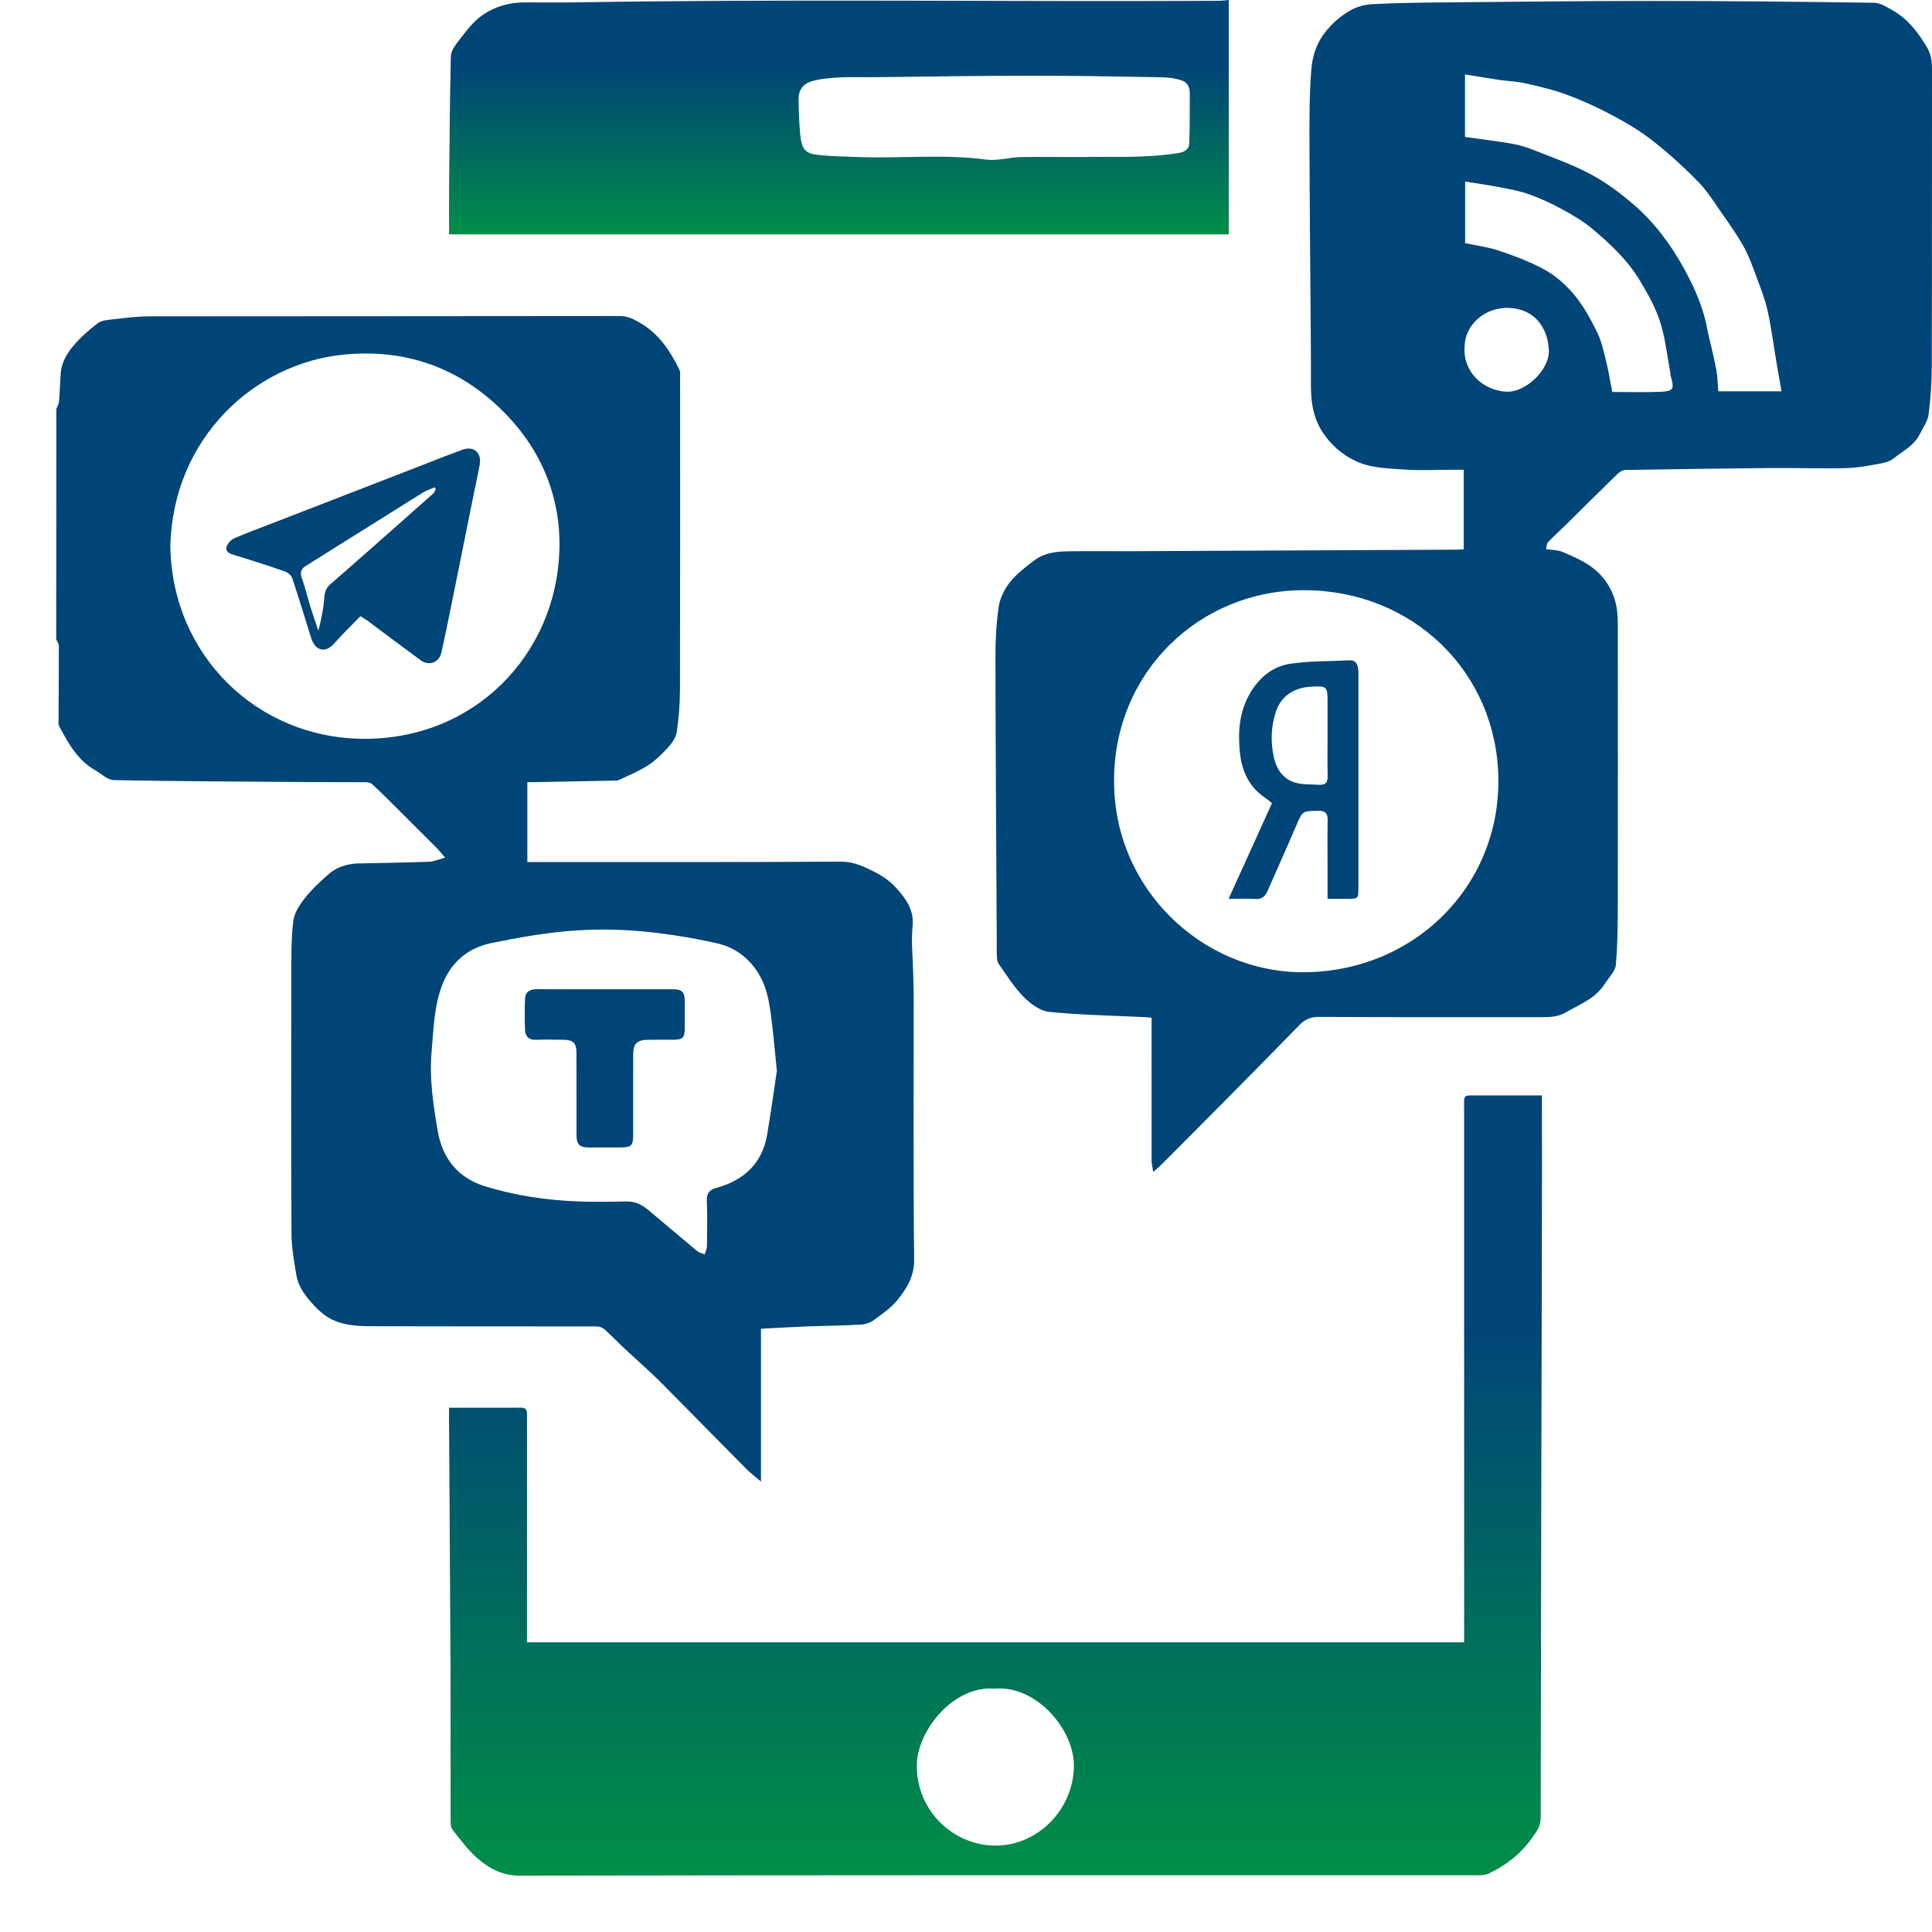
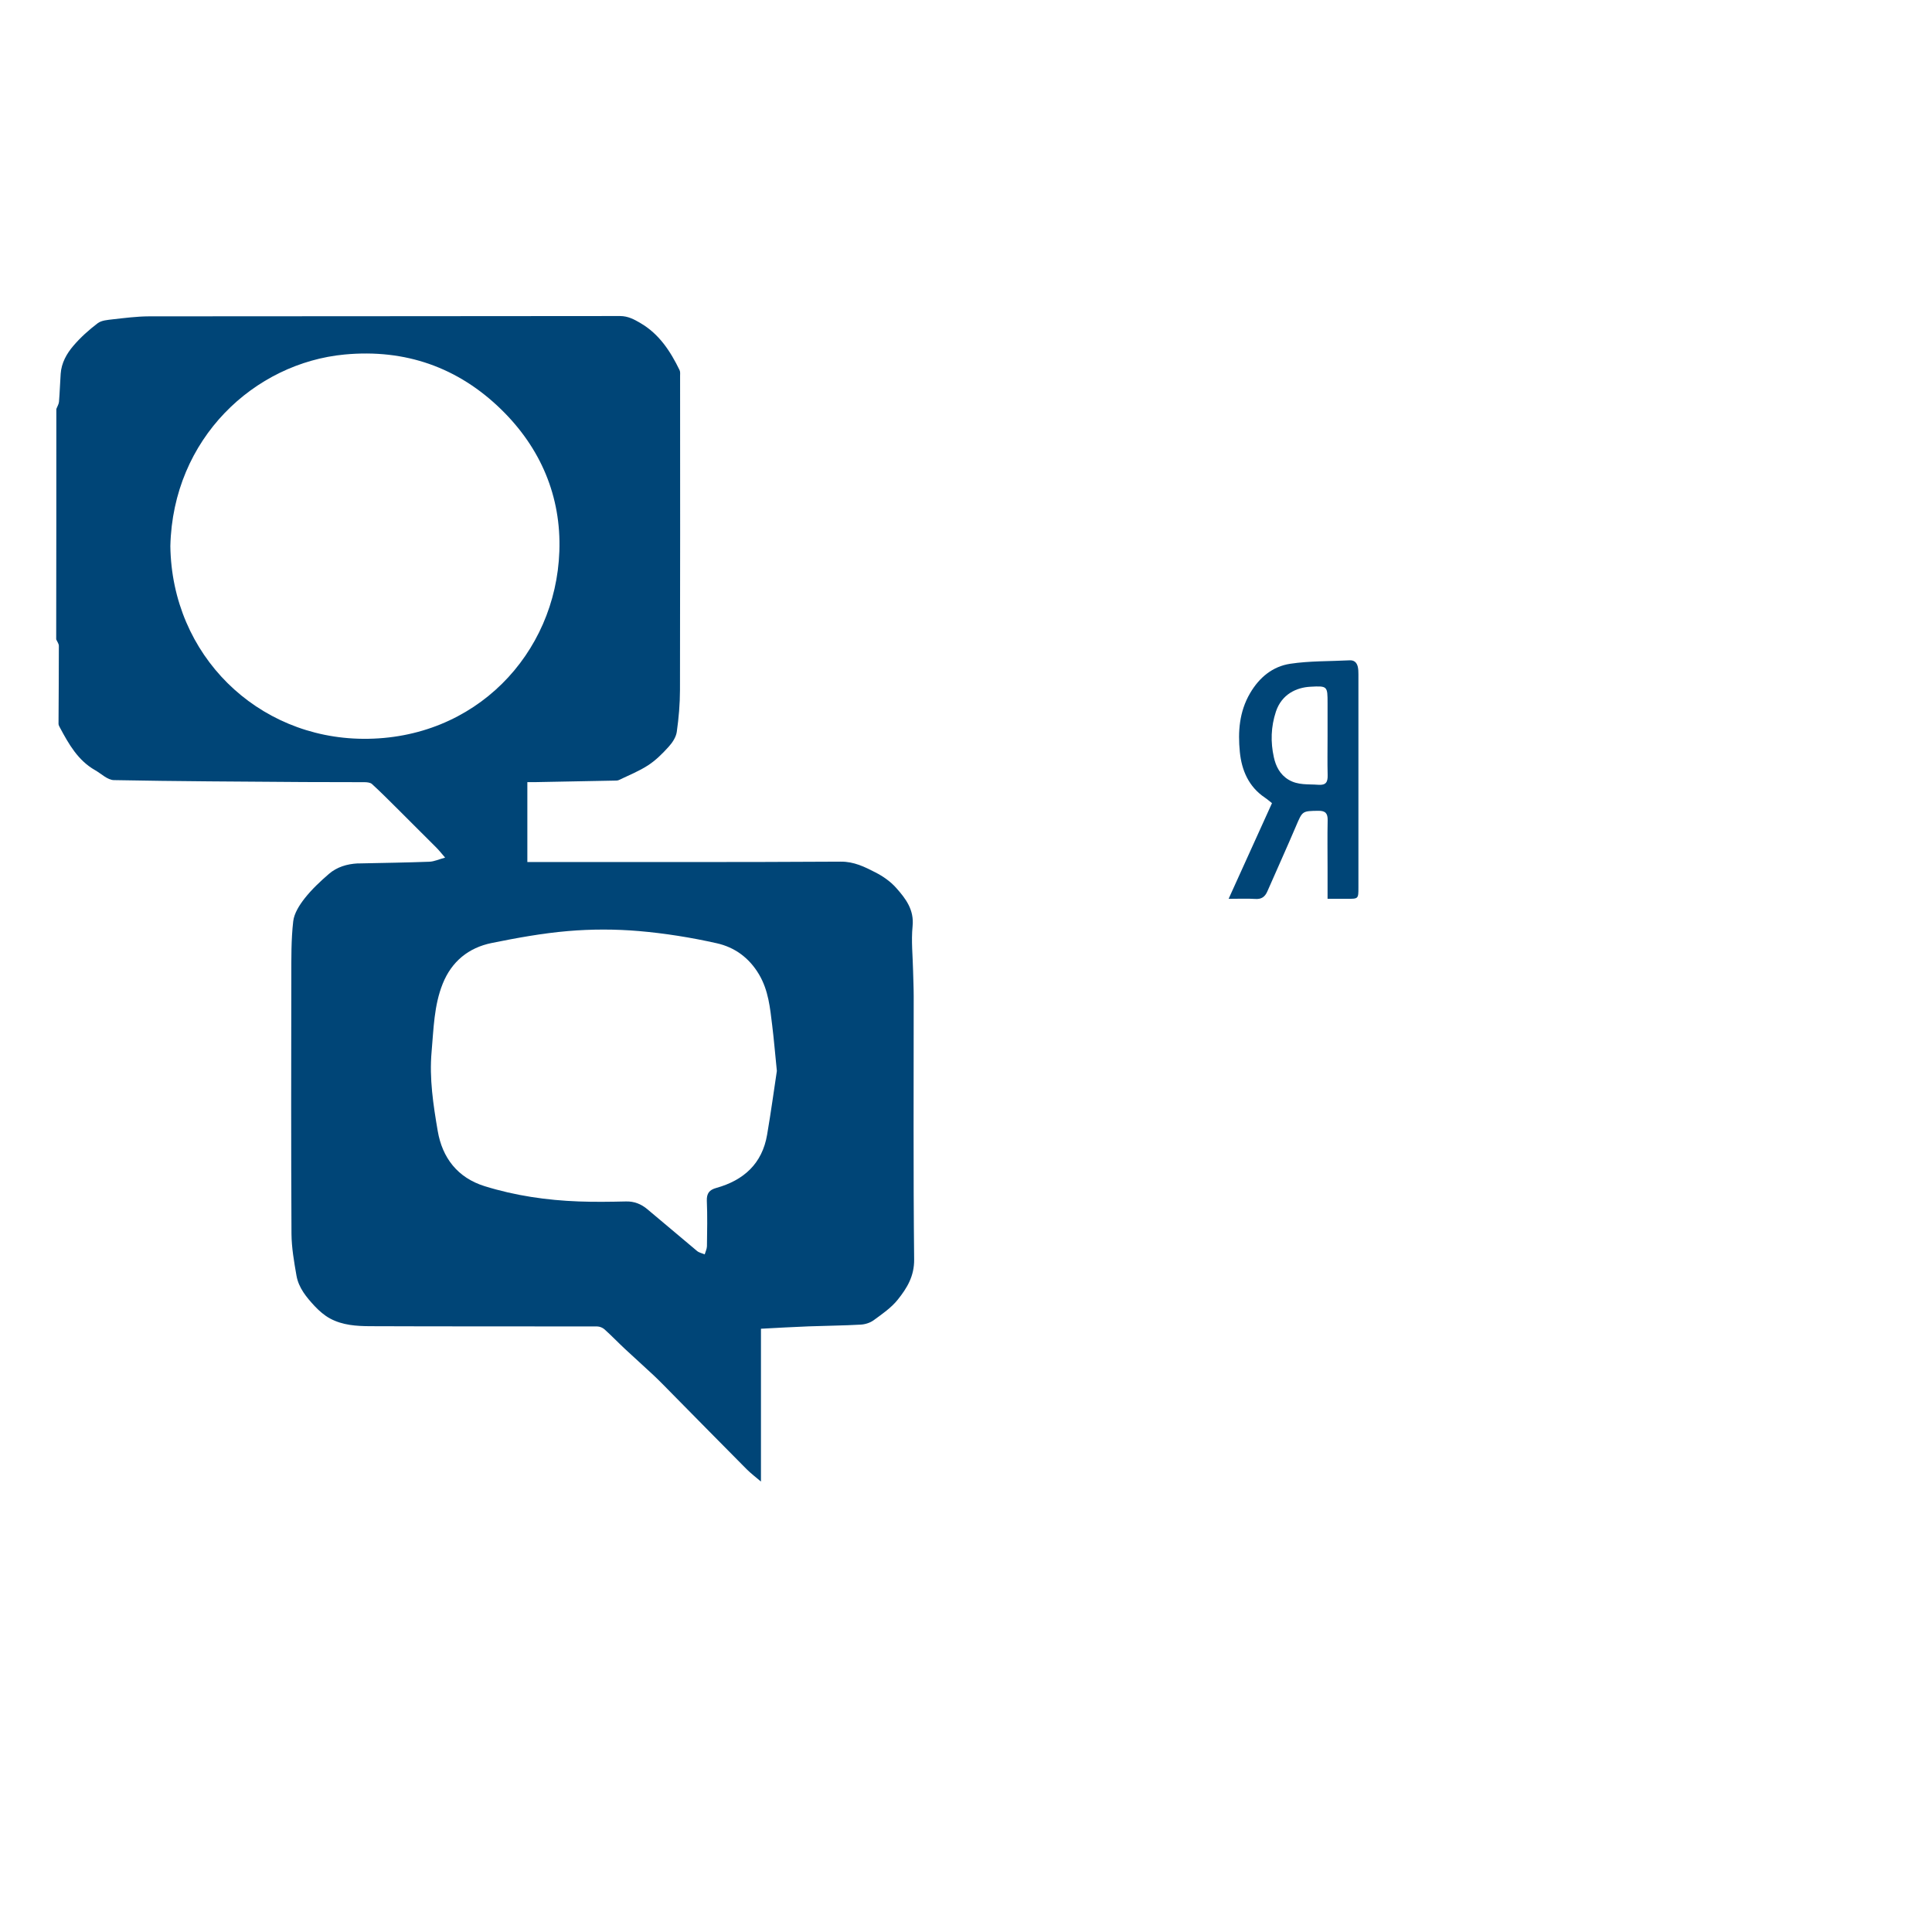
<svg xmlns="http://www.w3.org/2000/svg" width="69" height="69" viewBox="0 0 69 69" fill="none">
  <g clip-path="url(#clip0_379_537)">
    <path d="M2.012 14.605C2.045 14.518 2.1 14.435 2.107 14.348C2.134 14.015 2.144 13.683 2.167 13.351C2.193 12.96 2.382 12.628 2.623 12.347C2.877 12.049 3.176 11.782 3.489 11.544C3.624 11.441 3.839 11.427 4.021 11.405C4.453 11.357 4.886 11.3 5.317 11.298C10.926 11.291 16.534 11.296 22.143 11.287C22.433 11.287 22.654 11.41 22.877 11.541C23.543 11.93 23.944 12.547 24.271 13.219C24.3 13.28 24.289 13.361 24.289 13.433C24.29 17.169 24.294 20.904 24.285 24.641C24.284 25.142 24.241 25.645 24.17 26.142C24.142 26.331 24.012 26.526 23.878 26.673C23.659 26.915 23.419 27.155 23.146 27.332C22.82 27.544 22.452 27.691 22.099 27.86C22.053 27.881 21.993 27.878 21.939 27.879C21 27.897 20.06 27.915 19.119 27.933C19.03 27.935 18.942 27.933 18.834 27.933C18.834 28.887 18.834 29.819 18.834 30.786C18.94 30.786 19.036 30.786 19.134 30.786C22.765 30.786 26.396 30.795 30.025 30.773C30.503 30.769 30.88 30.96 31.265 31.157C31.537 31.295 31.804 31.483 32.005 31.709C32.345 32.091 32.653 32.49 32.592 33.081C32.54 33.606 32.599 34.141 32.61 34.67C32.617 34.977 32.632 35.283 32.632 35.589C32.633 38.72 32.615 41.851 32.648 44.982C32.654 45.579 32.391 46.007 32.063 46.416C31.832 46.706 31.508 46.927 31.204 47.15C31.077 47.243 30.898 47.3 30.738 47.308C30.119 47.343 29.499 47.347 28.88 47.37C28.317 47.391 27.753 47.425 27.177 47.455C27.177 49.293 27.177 51.084 27.177 52.913C26.993 52.755 26.817 52.624 26.664 52.47C25.78 51.581 24.903 50.687 24.023 49.796C23.8 49.57 23.579 49.34 23.348 49.122C23.011 48.805 22.664 48.498 22.325 48.181C22.078 47.95 21.842 47.704 21.591 47.478C21.524 47.417 21.415 47.373 21.326 47.373C18.626 47.368 15.925 47.375 13.225 47.364C12.735 47.362 12.234 47.331 11.789 47.09C11.586 46.981 11.402 46.82 11.242 46.651C10.949 46.336 10.666 45.998 10.589 45.561C10.503 45.066 10.414 44.563 10.41 44.062C10.394 41.002 10.399 37.943 10.404 34.885C10.405 34.224 10.397 33.558 10.472 32.904C10.505 32.617 10.695 32.321 10.882 32.083C11.135 31.762 11.438 31.478 11.747 31.211C12.034 30.963 12.393 30.857 12.773 30.836C12.8 30.834 12.826 30.836 12.854 30.836C13.681 30.818 14.508 30.807 15.335 30.776C15.511 30.769 15.684 30.686 15.897 30.629C15.79 30.507 15.697 30.387 15.591 30.279C15.122 29.807 14.65 29.337 14.178 28.868C13.883 28.575 13.59 28.28 13.284 28C13.222 27.945 13.102 27.935 13.007 27.935C12.294 27.93 11.581 27.935 10.866 27.93C8.598 27.913 6.33 27.905 4.064 27.861C3.839 27.857 3.616 27.63 3.394 27.505C2.785 27.158 2.457 26.578 2.142 25.989C2.12 25.947 2.09 25.898 2.09 25.852C2.094 24.924 2.103 23.996 2.102 23.068C2.102 22.99 2.04 22.912 2.007 22.834C2.012 20.09 2.012 17.348 2.012 14.605ZM6.084 19.506C6.139 23.399 9.181 26.36 12.971 26.386C16.973 26.414 19.849 23.355 19.977 19.69C20.047 17.724 19.305 15.997 17.905 14.628C16.364 13.122 14.481 12.457 12.307 12.661C9.09 12.964 6.172 15.652 6.084 19.506ZM27.745 38.248C27.679 37.593 27.638 37.103 27.578 36.616C27.501 35.991 27.447 35.374 27.107 34.799C26.749 34.197 26.231 33.829 25.596 33.687C24.681 33.482 23.747 33.332 22.814 33.252C21.977 33.181 21.125 33.181 20.288 33.252C19.372 33.33 18.46 33.496 17.558 33.679C16.734 33.847 16.132 34.337 15.812 35.131C15.498 35.911 15.487 36.748 15.414 37.565C15.329 38.514 15.474 39.459 15.633 40.392C15.798 41.356 16.346 42.062 17.304 42.362C18.396 42.702 19.526 42.867 20.669 42.909C21.231 42.93 21.793 42.922 22.355 42.909C22.651 42.901 22.898 43.002 23.113 43.181C23.711 43.676 24.297 44.182 24.893 44.677C24.966 44.739 25.075 44.759 25.168 44.799C25.196 44.703 25.246 44.605 25.248 44.51C25.256 43.969 25.267 43.427 25.244 42.886C25.235 42.619 25.334 42.495 25.58 42.427C26.56 42.154 27.221 41.561 27.397 40.525C27.535 39.718 27.646 38.905 27.745 38.248Z" fill="#004577" />
-     <path d="M52.276 19.618C52.276 18.675 52.276 17.749 52.276 16.778C52.111 16.778 51.944 16.778 51.776 16.778C51.243 16.778 50.708 16.808 50.179 16.77C49.64 16.733 49.07 16.723 48.578 16.534C48.101 16.35 47.673 16.031 47.331 15.575C46.9 15 46.818 14.388 46.818 13.726C46.818 13.265 46.82 12.806 46.816 12.345C46.799 9.937 46.774 7.53 46.766 5.122C46.763 4.243 46.764 3.359 46.833 2.483C46.869 2.032 47.001 1.583 47.298 1.189C47.553 0.855 47.854 0.589 48.199 0.386C48.438 0.244 48.741 0.163 49.021 0.148C49.864 0.103 50.711 0.094 51.558 0.086C54.029 0.063 56.502 0.034 58.974 0.034C61.628 0.034 64.28 0.06 66.934 0.099C67.167 0.103 67.41 0.265 67.626 0.389C68.141 0.685 68.481 1.138 68.794 1.641C68.974 1.931 69.002 2.201 69 2.514C68.996 6.042 69.002 9.57 68.992 13.099C68.991 13.67 68.95 14.246 68.877 14.813C68.846 15.049 68.68 15.269 68.57 15.494C68.369 15.912 67.955 16.112 67.615 16.381C67.468 16.497 67.249 16.541 67.055 16.575C66.677 16.642 66.294 16.712 65.913 16.72C65.011 16.738 64.108 16.708 63.206 16.716C61.486 16.731 59.765 16.756 58.046 16.785C57.95 16.786 57.836 16.858 57.763 16.93C57.151 17.526 56.548 18.128 55.941 18.727C55.724 18.941 55.498 19.142 55.288 19.361C55.241 19.409 55.242 19.506 55.213 19.613C55.426 19.645 55.632 19.639 55.802 19.711C56.151 19.857 56.506 20.01 56.81 20.227C57.278 20.559 57.592 21.031 57.717 21.596C57.779 21.873 57.779 22.166 57.779 22.451C57.782 25.681 57.784 28.911 57.779 32.142C57.777 32.915 57.776 33.692 57.709 34.462C57.688 34.698 57.453 34.916 57.312 35.139C56.981 35.66 56.423 35.869 55.92 36.158C55.646 36.316 55.373 36.328 55.08 36.328C52.424 36.326 49.77 36.333 47.114 36.318C46.821 36.316 46.616 36.396 46.419 36.598C45.529 37.513 44.632 38.42 43.734 39.327C42.981 40.089 42.224 40.848 41.466 41.606C41.398 41.675 41.323 41.735 41.186 41.855C41.16 41.681 41.129 41.569 41.129 41.456C41.126 39.869 41.128 38.28 41.128 36.693C41.128 36.585 41.128 36.478 41.128 36.344C41.04 36.337 40.963 36.329 40.885 36.326C39.745 36.271 38.602 36.251 37.468 36.139C37.147 36.106 36.802 35.849 36.561 35.605C36.215 35.255 35.95 34.827 35.665 34.421C35.61 34.343 35.608 34.218 35.602 34.113C35.592 33.952 35.6 33.789 35.598 33.627C35.581 30.237 35.558 26.849 35.551 23.459C35.55 22.858 35.581 22.252 35.67 21.66C35.716 21.354 35.877 21.033 36.072 20.788C36.308 20.492 36.626 20.253 36.93 20.02C37.28 19.75 37.71 19.696 38.137 19.689C38.913 19.678 39.69 19.689 40.467 19.686C44.319 19.668 48.173 19.65 52.025 19.631C52.105 19.629 52.185 19.623 52.276 19.618ZM39.789 27.852C39.758 31.725 42.915 34.688 46.457 34.722C50.444 34.761 53.573 31.688 53.513 27.79C53.455 23.999 50.46 21.09 46.587 21.078C42.836 21.069 39.796 24.004 39.789 27.852ZM52.321 4.891C52.878 4.969 53.417 5.033 53.951 5.124C54.213 5.168 54.475 5.241 54.723 5.339C55.423 5.617 56.143 5.866 56.804 6.22C57.367 6.521 57.893 6.912 58.375 7.333C59.111 7.975 59.684 8.751 60.158 9.618C60.492 10.226 60.767 10.844 60.926 11.514C60.952 11.625 60.969 11.741 60.993 11.851C61.096 12.304 61.211 12.755 61.297 13.211C61.345 13.462 61.345 13.722 61.366 13.975C62.128 13.975 62.867 13.975 63.627 13.975C63.566 13.629 63.507 13.312 63.453 12.993C63.347 12.368 63.268 11.738 63.134 11.119C63.046 10.715 62.892 10.324 62.748 9.935C62.61 9.561 62.478 9.18 62.287 8.831C62.058 8.413 61.778 8.022 61.504 7.63C61.231 7.237 60.974 6.822 60.641 6.482C60.133 5.962 59.591 5.472 59.021 5.025C58.575 4.674 58.077 4.381 57.574 4.113C57.054 3.836 56.516 3.59 55.964 3.385C55.482 3.206 54.977 3.09 54.474 2.975C54.173 2.906 53.857 2.898 53.549 2.854C53.147 2.796 52.745 2.727 52.321 2.659C52.321 3.461 52.321 4.196 52.321 4.891ZM57.582 13.999C58.157 13.999 58.717 14.017 59.274 13.994C59.775 13.973 59.808 13.901 59.664 13.418C59.656 13.392 59.663 13.364 59.658 13.338C59.557 12.784 59.492 12.219 59.345 11.679C59.182 11.076 58.876 10.531 58.551 9.995C58.111 9.271 57.504 8.707 56.869 8.173C56.543 7.898 56.164 7.677 55.786 7.472C55.404 7.263 55.005 7.079 54.594 6.934C54.249 6.812 53.881 6.749 53.52 6.679C53.129 6.602 52.733 6.55 52.326 6.485C52.326 7.253 52.326 7.996 52.326 8.683C52.761 8.777 53.178 8.828 53.564 8.961C54.129 9.157 54.699 9.367 55.215 9.66C55.605 9.883 55.96 10.209 56.247 10.559C56.561 10.941 56.804 11.392 57.027 11.837C57.178 12.138 57.258 12.477 57.339 12.807C57.439 13.195 57.502 13.592 57.582 13.999ZM52.308 12.384C52.24 13.27 52.953 13.947 53.803 13.989C54.49 14.023 55.351 13.198 55.316 12.499C55.272 11.659 54.778 11.042 53.914 10.997C53.031 10.951 52.308 11.614 52.308 12.384Z" fill="#004577" />
-     <path d="M16.039 50.277C16.925 50.277 17.771 50.278 18.619 50.275C18.774 50.275 18.825 50.355 18.821 50.496C18.817 50.685 18.821 50.876 18.821 51.065C18.821 53.474 18.821 55.883 18.821 58.292C18.821 58.408 18.821 58.523 18.821 58.654C29.984 58.654 41.123 58.654 52.29 58.654C52.29 58.52 52.29 58.398 52.29 58.274C52.29 52.066 52.29 45.858 52.29 39.65C52.29 39.072 52.223 39.122 52.805 39.122C53.544 39.122 54.285 39.122 55.069 39.122C55.069 39.23 55.069 39.324 55.069 39.418C55.069 40.789 55.073 42.162 55.069 43.533C55.053 50.666 55.032 57.797 55.025 64.93C55.025 65.236 54.856 65.443 54.715 65.643C54.319 66.207 53.78 66.625 53.153 66.92C53.081 66.954 52.995 66.966 52.914 66.97C52.779 66.978 52.643 66.972 52.507 66.972C41.191 66.972 29.877 66.967 18.561 66.987C17.954 66.988 17.501 66.746 17.091 66.402C16.736 66.104 16.454 65.717 16.163 65.35C16.091 65.259 16.093 65.095 16.093 64.964C16.088 63.087 16.096 61.212 16.088 59.334C16.076 56.444 16.053 53.556 16.037 50.666C16.039 50.549 16.039 50.433 16.039 50.277ZM35.528 60.309C34.048 60.186 32.768 61.803 32.744 63.02C32.713 64.66 34.056 65.941 35.606 65.914C37.094 65.888 38.332 64.611 38.353 63.084C38.374 61.783 37.018 60.179 35.528 60.309Z" fill="url(#paint0_linear_379_537)" />
-     <path d="M16.039 8.37C16.039 7.703 16.034 7.055 16.041 6.407C16.055 4.943 16.068 3.479 16.101 2.017C16.104 1.858 16.208 1.682 16.311 1.548C16.555 1.234 16.79 0.897 17.092 0.648C17.558 0.265 18.126 0.088 18.738 0.086C19.334 0.085 19.93 0.094 20.526 0.085C28.188 -0.042 35.852 0.067 43.516 0.029C43.632 0.029 43.745 0.011 43.884 0C43.884 2.779 43.884 5.567 43.884 8.37C34.615 8.37 25.347 8.37 16.039 8.37ZM38.636 5.609C39.647 5.583 40.883 5.664 42.111 5.461C42.357 5.42 42.462 5.296 42.471 5.135C42.5 4.53 42.487 3.924 42.492 3.317C42.493 3.111 42.392 2.939 42.22 2.879C41.995 2.8 41.746 2.765 41.507 2.76C39.94 2.732 38.373 2.703 36.806 2.704C34.986 2.706 33.167 2.734 31.347 2.756C30.626 2.766 29.903 2.714 29.183 2.854C28.735 2.94 28.512 3.128 28.52 3.588C28.529 4 28.54 4.412 28.581 4.821C28.6 5.013 28.642 5.248 28.766 5.371C28.887 5.492 29.121 5.526 29.31 5.544C29.738 5.583 30.17 5.588 30.598 5.606C32.14 5.669 33.685 5.493 35.227 5.7C35.619 5.752 36.034 5.62 36.44 5.611C37.098 5.596 37.757 5.609 38.636 5.609Z" fill="url(#paint1_linear_379_537)" />
-     <path d="M12.872 22.008C12.55 22.34 12.218 22.658 11.915 23.001C11.636 23.317 11.262 23.267 11.109 22.776C10.889 22.068 10.674 21.357 10.44 20.653C10.405 20.552 10.283 20.447 10.178 20.409C9.577 20.201 8.969 20.005 8.36 19.821C8.207 19.776 8.056 19.711 8.085 19.558C8.11 19.434 8.232 19.286 8.349 19.234C8.777 19.041 9.22 18.884 9.658 18.714C11.342 18.061 13.027 17.409 14.71 16.756C15.313 16.523 15.914 16.28 16.521 16.06C16.915 15.917 17.203 16.165 17.135 16.576C17.068 16.969 16.977 17.356 16.899 17.747C16.671 18.874 16.446 20 16.218 21.127C16.07 21.853 15.925 22.581 15.765 23.304C15.687 23.659 15.321 23.797 15.028 23.584C14.383 23.112 13.746 22.63 13.105 22.153C13.041 22.107 12.972 22.07 12.872 22.008ZM15.562 17.47C15.547 17.449 15.533 17.426 15.518 17.405C15.38 17.465 15.233 17.513 15.106 17.591C14.562 17.925 14.025 18.27 13.483 18.608C12.626 19.144 11.768 19.678 10.914 20.217C10.767 20.31 10.705 20.434 10.775 20.629C10.897 20.969 10.979 21.324 11.086 21.671C11.174 21.958 11.275 22.241 11.369 22.526C11.475 22.116 11.557 21.723 11.584 21.329C11.599 21.131 11.653 20.992 11.798 20.867C12.39 20.352 12.98 19.831 13.569 19.312C14.206 18.75 14.842 18.188 15.476 17.623C15.518 17.584 15.534 17.521 15.562 17.47Z" fill="#004577" />
-     <path d="M21.656 35.332C22.459 35.332 23.262 35.33 24.066 35.332C24.344 35.332 24.453 35.441 24.455 35.719C24.457 36.061 24.457 36.405 24.455 36.746C24.453 37.061 24.377 37.132 24.051 37.134C23.745 37.136 23.437 37.131 23.131 37.136C22.752 37.141 22.615 37.276 22.614 37.653C22.61 38.617 22.614 39.583 22.612 40.547C22.612 40.913 22.544 40.978 22.171 40.98C21.783 40.98 21.394 40.98 21.007 40.98C20.705 40.98 20.591 40.869 20.59 40.558C20.587 39.575 20.59 38.593 20.588 37.609C20.588 37.246 20.477 37.137 20.103 37.134C19.779 37.132 19.453 37.124 19.129 37.136C18.874 37.145 18.761 37.004 18.752 36.786C18.735 36.416 18.737 36.046 18.75 35.677C18.758 35.425 18.922 35.327 19.165 35.328C19.997 35.333 20.826 35.332 21.656 35.332Z" fill="#004577" />
    <path d="M43.879 32.101C44.404 30.945 44.902 29.843 45.428 28.684C45.355 28.627 45.268 28.55 45.172 28.485C44.594 28.096 44.345 27.508 44.28 26.857C44.208 26.134 44.259 25.418 44.645 24.758C44.975 24.193 45.452 23.801 46.079 23.706C46.774 23.601 47.489 23.62 48.196 23.583C48.367 23.573 48.459 23.664 48.494 23.819C48.513 23.905 48.515 23.996 48.515 24.086C48.516 26.621 48.515 29.158 48.515 31.693C48.515 32.101 48.515 32.101 48.113 32.101C47.89 32.101 47.666 32.101 47.413 32.101C47.413 31.724 47.413 31.373 47.413 31.025C47.413 30.447 47.404 29.871 47.416 29.293C47.421 29.05 47.336 28.954 47.087 28.957C46.507 28.965 46.517 28.961 46.286 29.504C45.954 30.284 45.602 31.058 45.263 31.834C45.177 32.031 45.053 32.121 44.829 32.105C44.542 32.087 44.252 32.101 43.879 32.101ZM47.413 26.307C47.413 25.909 47.413 25.514 47.413 25.116C47.413 24.506 47.411 24.493 46.802 24.526C46.294 24.552 45.775 24.799 45.569 25.413C45.389 25.957 45.374 26.504 45.495 27.046C45.563 27.357 45.708 27.66 46.02 27.847C46.359 28.05 46.722 28 47.084 28.028C47.36 28.049 47.422 27.927 47.416 27.684C47.404 27.227 47.413 26.766 47.413 26.307Z" fill="#004577" />
  </g>
  <defs>
    <linearGradient id="paint0_linear_379_537" x1="35.554" y1="39.121" x2="35.554" y2="66.987" gradientUnits="userSpaceOnUse">
      <stop offset="0.297" stop-color="#004577" />
      <stop offset="1" stop-color="#008E46" />
    </linearGradient>
    <linearGradient id="paint1_linear_379_537" x1="29.96" y1="0" x2="29.96" y2="8.37" gradientUnits="userSpaceOnUse">
      <stop offset="0.297" stop-color="#004577" />
      <stop offset="1" stop-color="#008E46" />
    </linearGradient>
    <clipPath id="clip0_379_537">
      <rect width="69" height="69" fill="white" />
    </clipPath>
  </defs>
</svg>